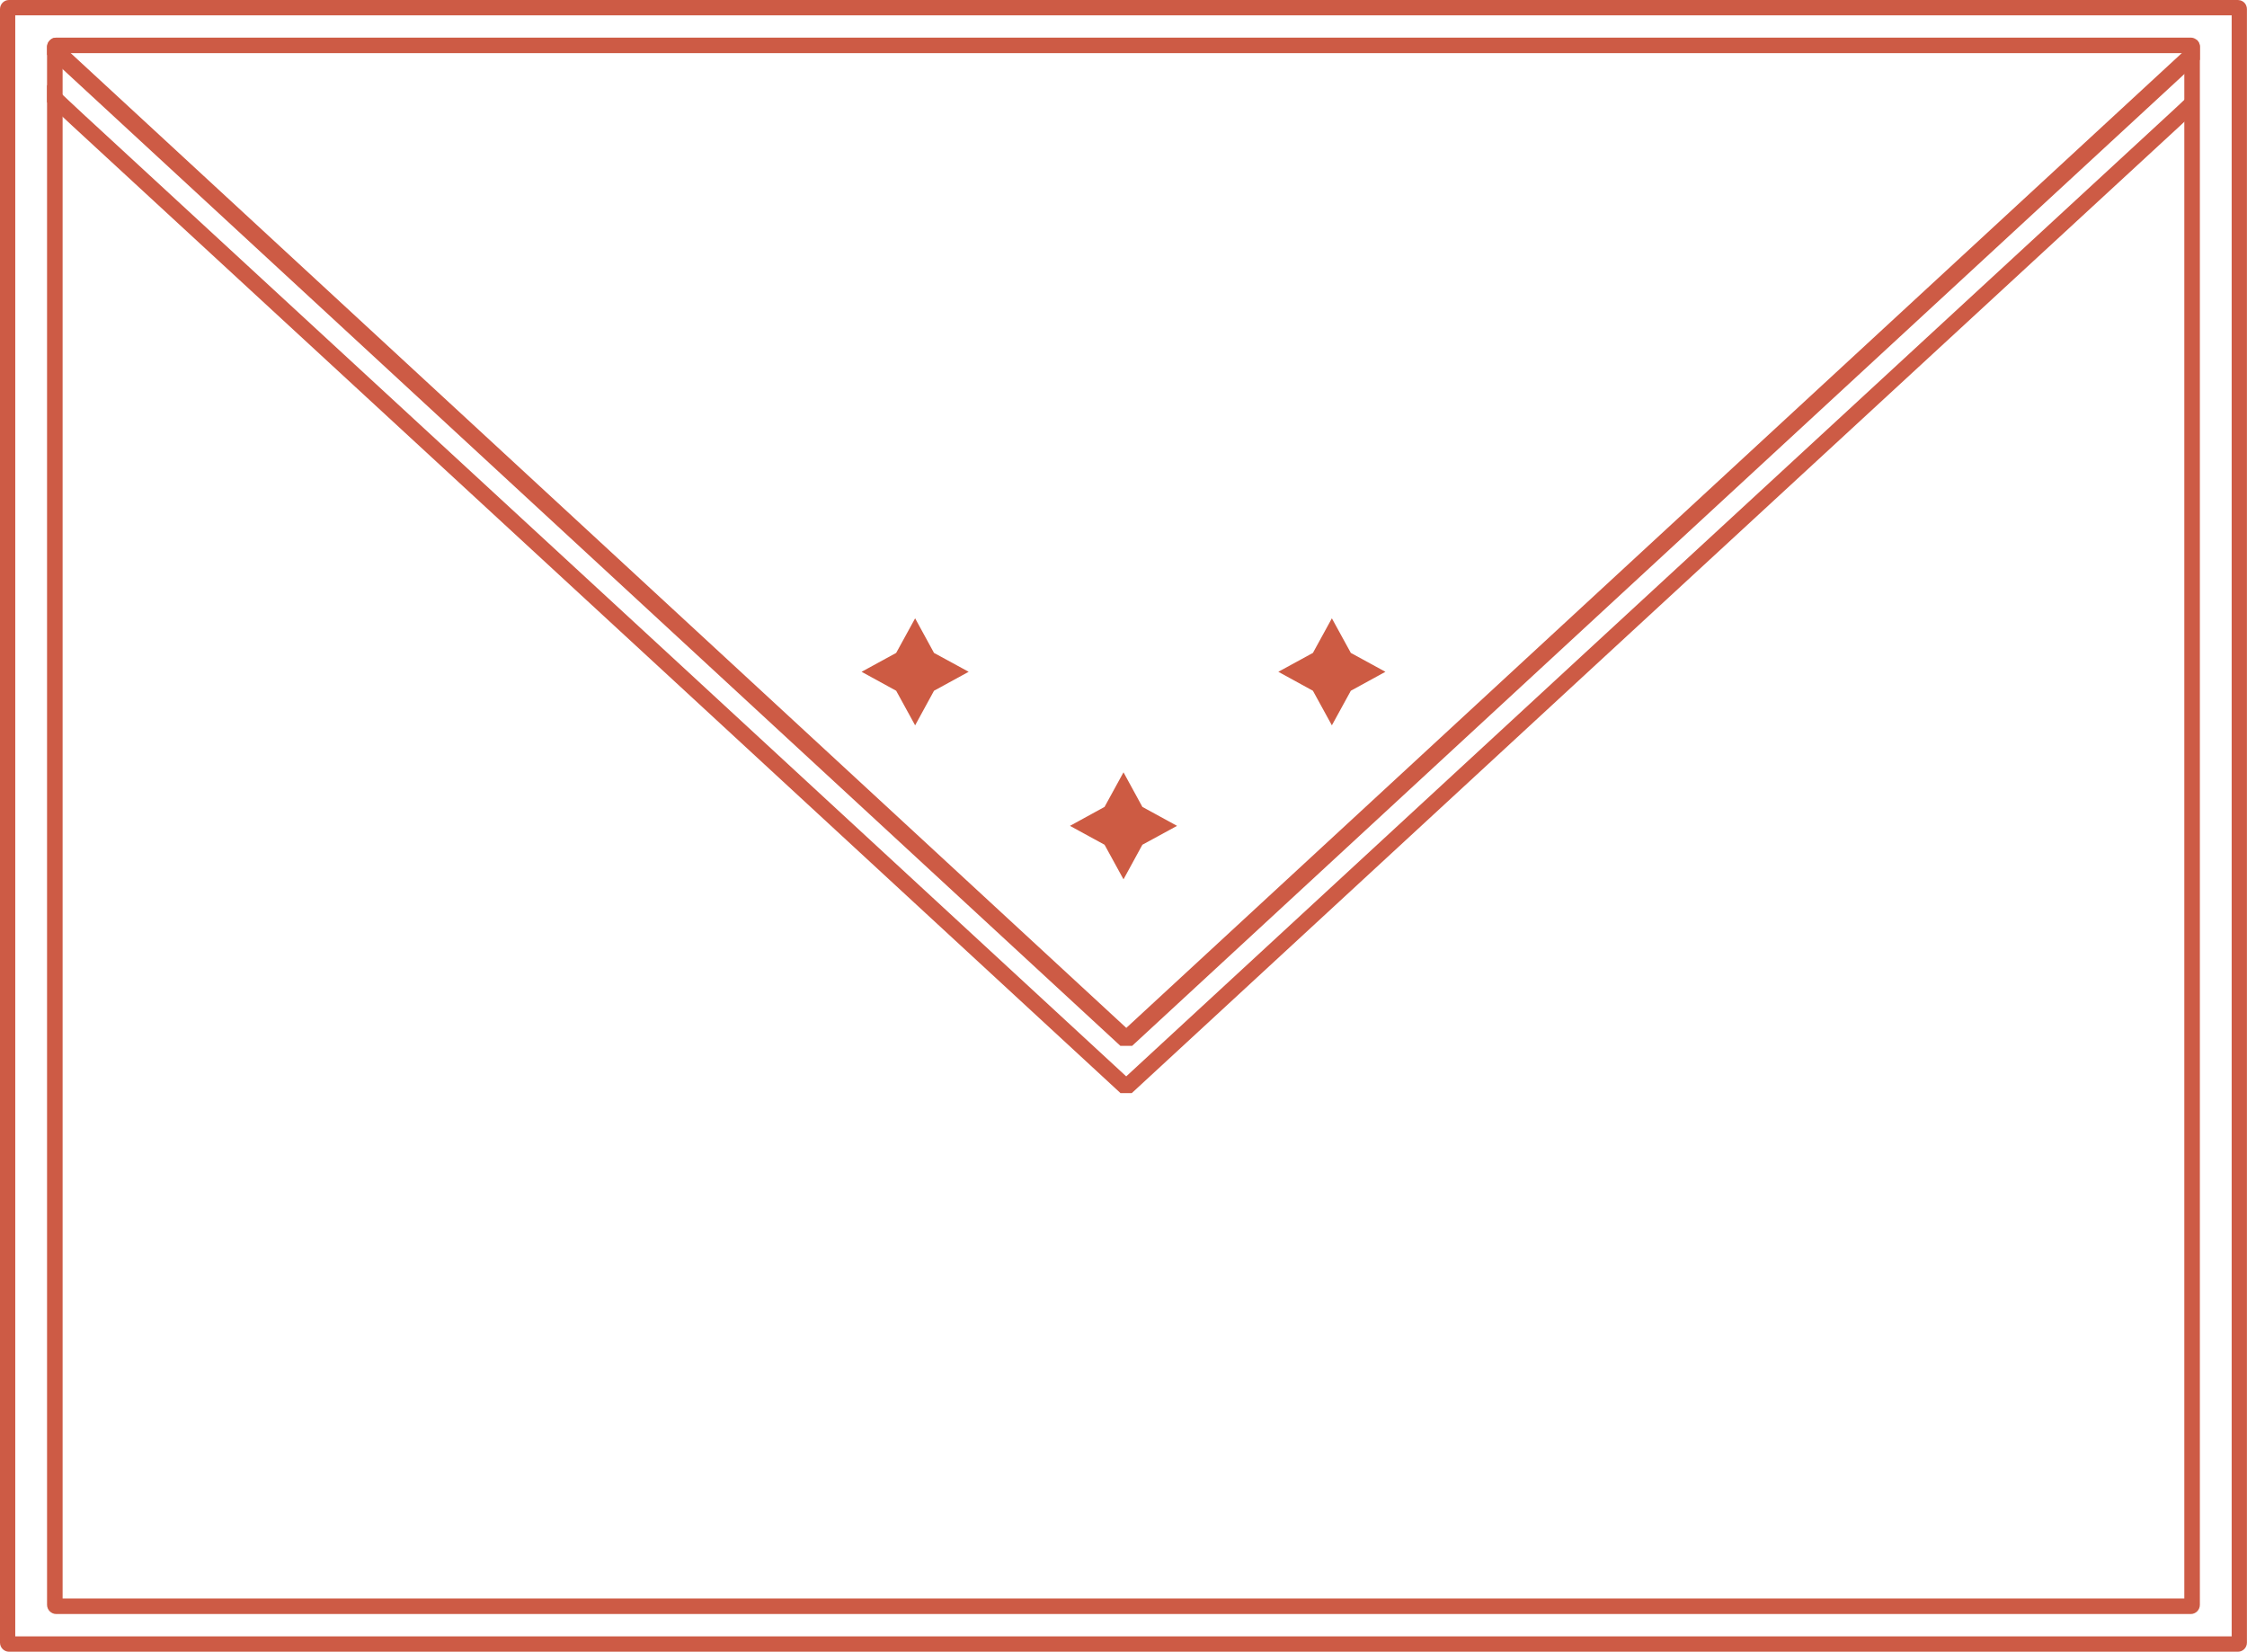
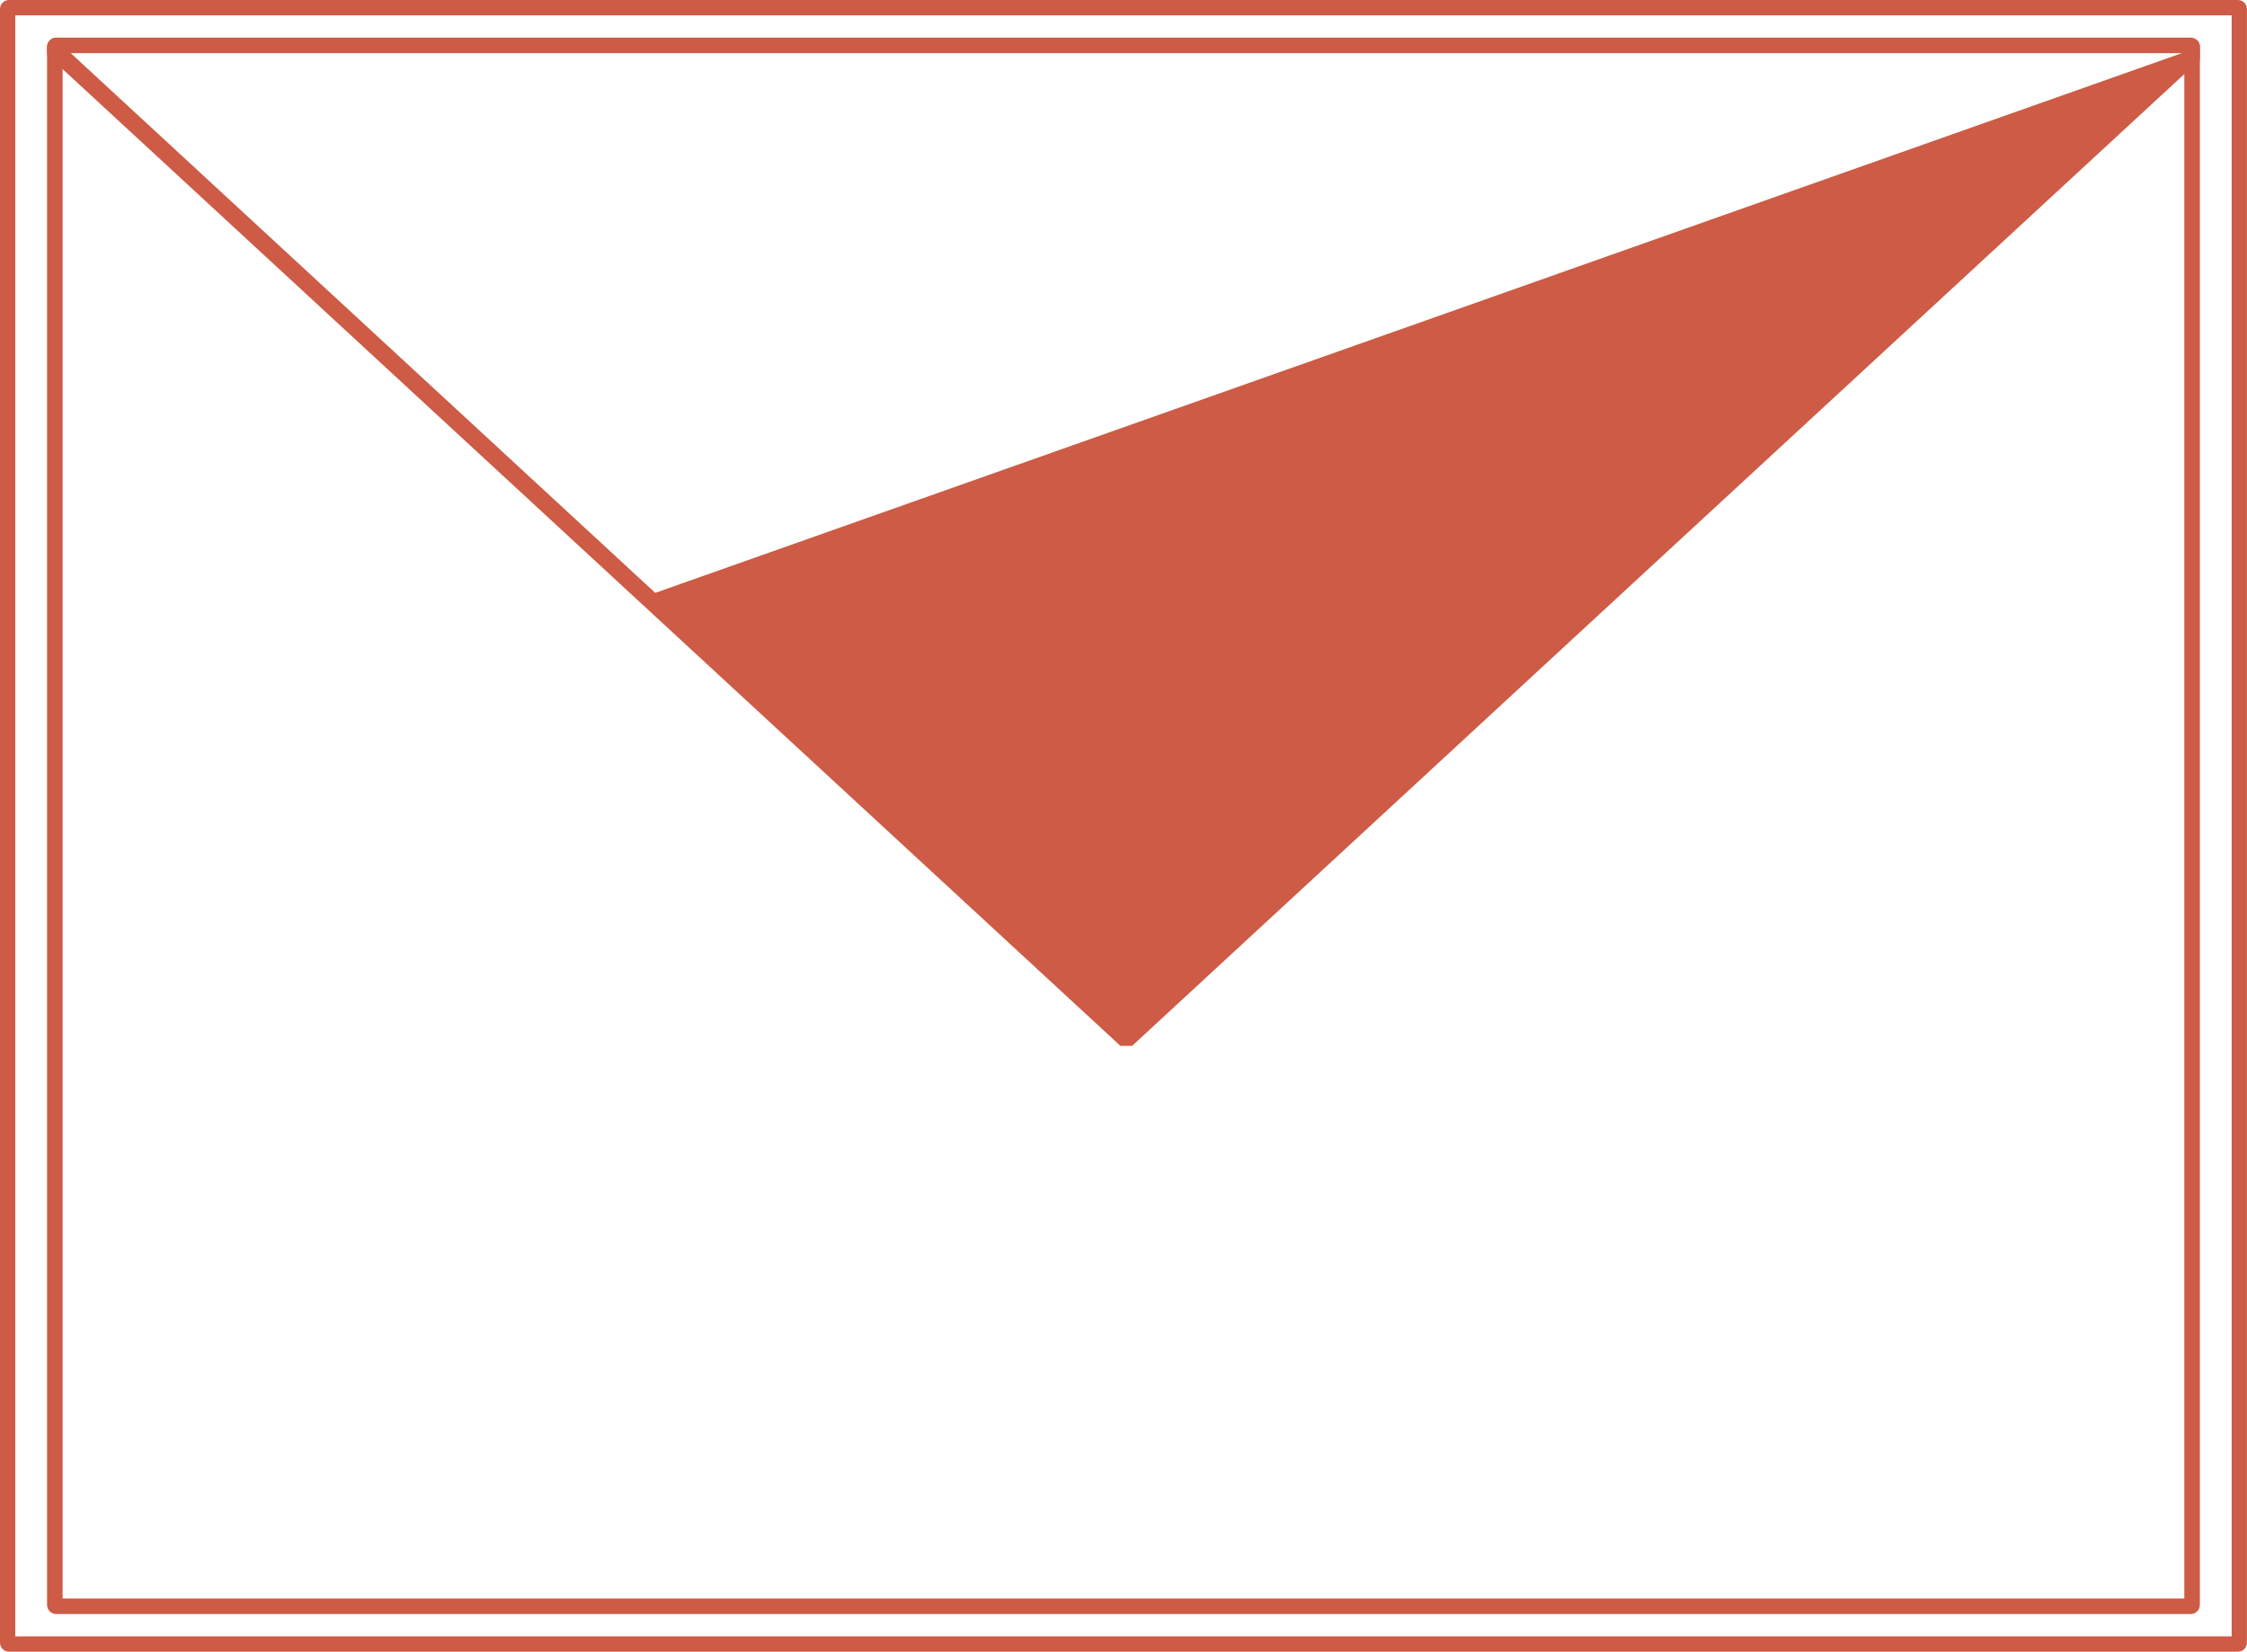
<svg xmlns="http://www.w3.org/2000/svg" id="_Слой_2" data-name="Слой 2" viewBox="0 0 297.52 218.7">
  <defs>
    <style> .cls-1 { fill: #cd5b45; } .cls-2 { fill: #cd5b43; } </style>
  </defs>
  <g id="_Слой_1-2" data-name="Слой 1">
    <g>
      <polygon class="cls-2" points="148.76 102.26 151.26 106.84 155.85 109.35 151.26 111.85 148.76 116.43 146.25 111.85 141.67 109.35 146.25 106.84 148.76 102.26" />
      <g>
        <polygon class="cls-2" points="121.17 81.87 123.67 86.45 128.26 88.95 123.67 91.46 121.17 96.04 118.66 91.46 114.08 88.95 118.66 86.45 121.17 81.87" />
        <polygon class="cls-2" points="176.35 81.87 178.86 86.45 183.44 88.95 178.86 91.46 176.35 96.04 173.84 91.46 169.26 88.95 173.84 86.45 176.35 81.87" />
      </g>
      <g>
        <path class="cls-1" d="M297.29,.49c-.21-.27-.53-.47-.89-.48-.02-.01-.05-.01-.07-.01H1.19C.53,0,0,.54,0,1.2V217.5c0,.66,.54,1.2,1.19,1.2H296.32c.66,0,1.19-.54,1.19-1.2V1.2c0-.26-.09-.52-.23-.71Zm-1.79,216.18H2.02V2.03H295.49V216.66Z" />
        <g>
          <g>
            <path class="cls-1" d="M291.09,5.55c-.05-.08-.11-.16-.18-.22-.03-.03-.06-.06-.09-.08-.2-.17-.46-.27-.75-.27H7.45c-.09,0-.19,.01-.27,.03-.16,.04-.3,.1-.43,.2-.28,.2-.47,.51-.51,.86-.01,.04-.01,.08-.01,.13V212.49c0,.67,.55,1.22,1.22,1.22H290.07c.67,0,1.21-.55,1.21-1.22V6.16c-.01-.22-.07-.43-.19-.61Zm-1.87,206.1H8.29V7.04H289.22V211.65Z" />
-             <path class="cls-1" d="M291.09,5.55c.12,.18,.18,.39,.19,.61v1.75l-2.06,1.9-73.76,68.11-65.56,60.56h-1.55s-63.14-58.3-63.14-58.3L8.29,9.15l-2.06-1.9v-1.05s0-.09,.01-.13c.04-.35,.23-.66,.51-.86,.13-.1,.27-.16,.43-.2l2.19,2.03L86.76,78.5l62.37,57.6,64.78-59.83L288.88,7.04l1.94-1.79s.06,.05,.09,.08c.07,.06,.13,.14,.18,.22Z" />
+             <path class="cls-1" d="M291.09,5.55c.12,.18,.18,.39,.19,.61v1.75l-2.06,1.9-73.76,68.11-65.56,60.56h-1.55s-63.14-58.3-63.14-58.3L8.29,9.15l-2.06-1.9v-1.05s0-.09,.01-.13c.04-.35,.23-.66,.51-.86,.13-.1,.27-.16,.43-.2l2.19,2.03L86.76,78.5L288.88,7.04l1.94-1.79s.06,.05,.09,.08c.07,.06,.13,.14,.18,.22Z" />
          </g>
-           <polygon class="cls-1" points="290.03 12.47 290.03 15.38 289.22 16.13 288.74 16.58 287.97 17.29 211.29 88.02 149.85 144.74 148.39 144.74 148.39 144.76 89.22 90.13 9.5 16.59 8.29 15.46 7.04 14.3 6.23 13.54 6.23 11.29 6.94 11.29 8.29 12.55 9.14 13.35 10.95 15.04 90.67 88.56 149.12 142.52 209.84 86.47 287.29 15.02 287.97 14.39 289.22 13.22 290.03 12.47" />
        </g>
      </g>
    </g>
  </g>
</svg>